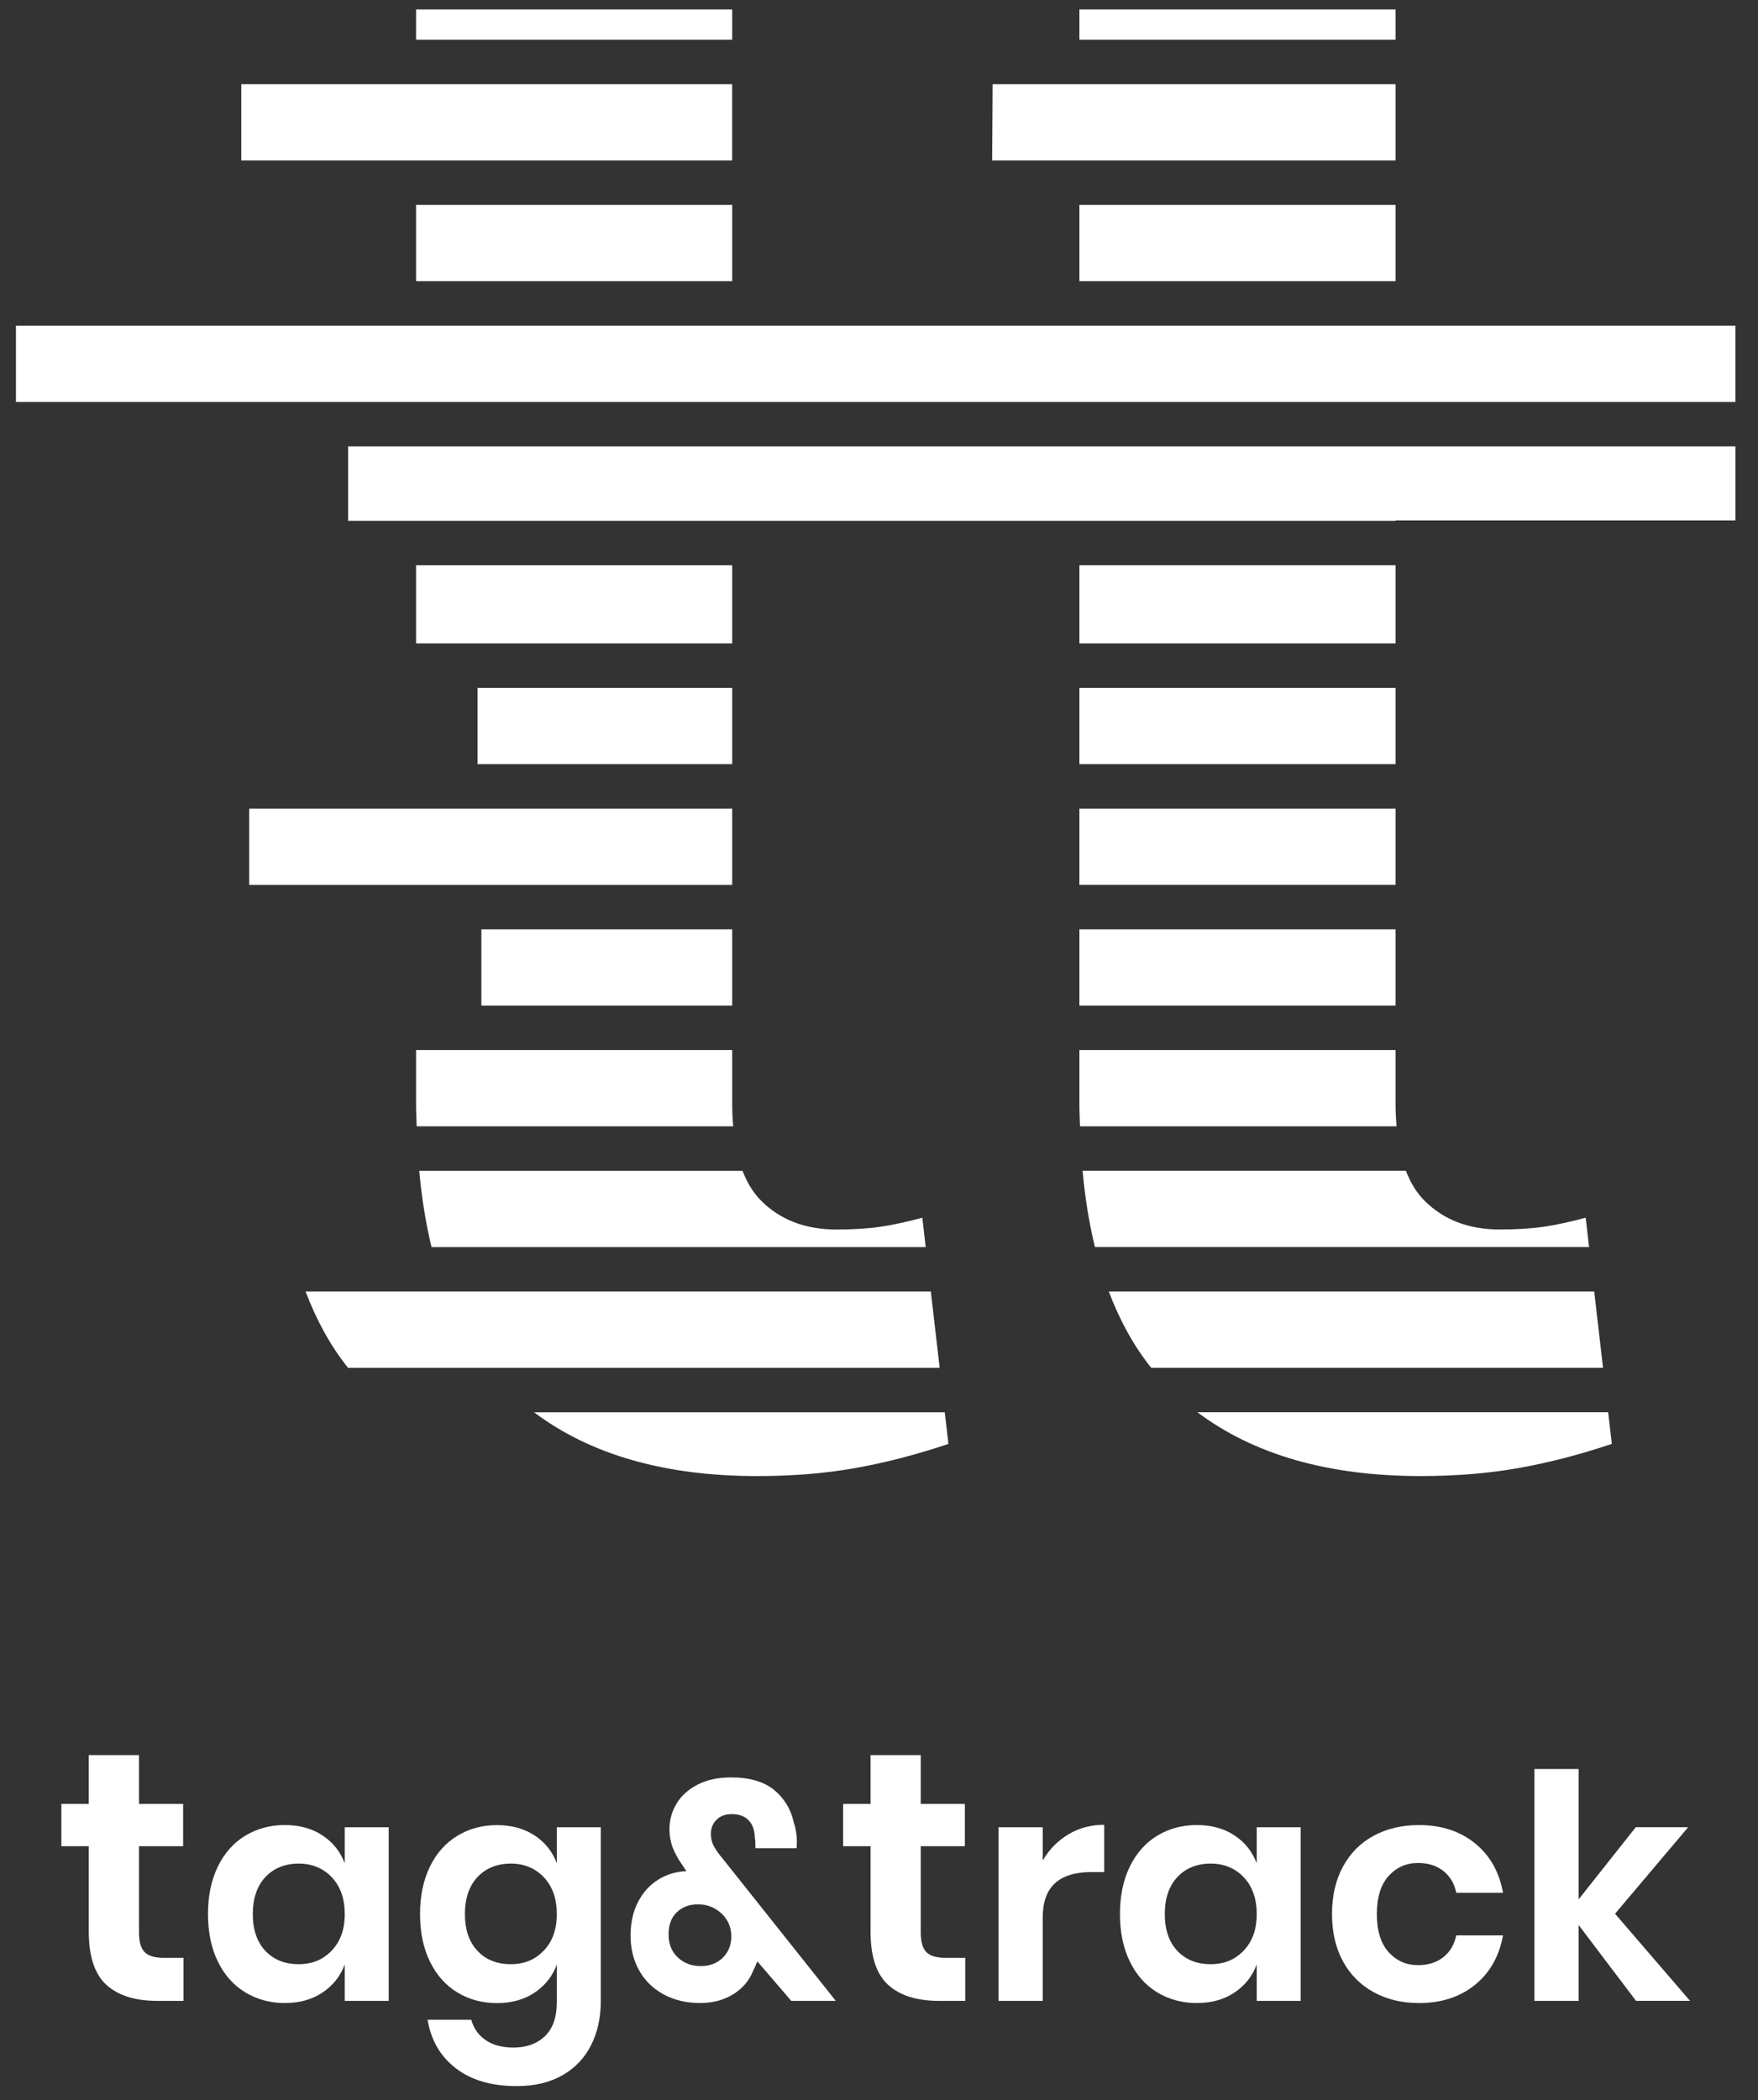
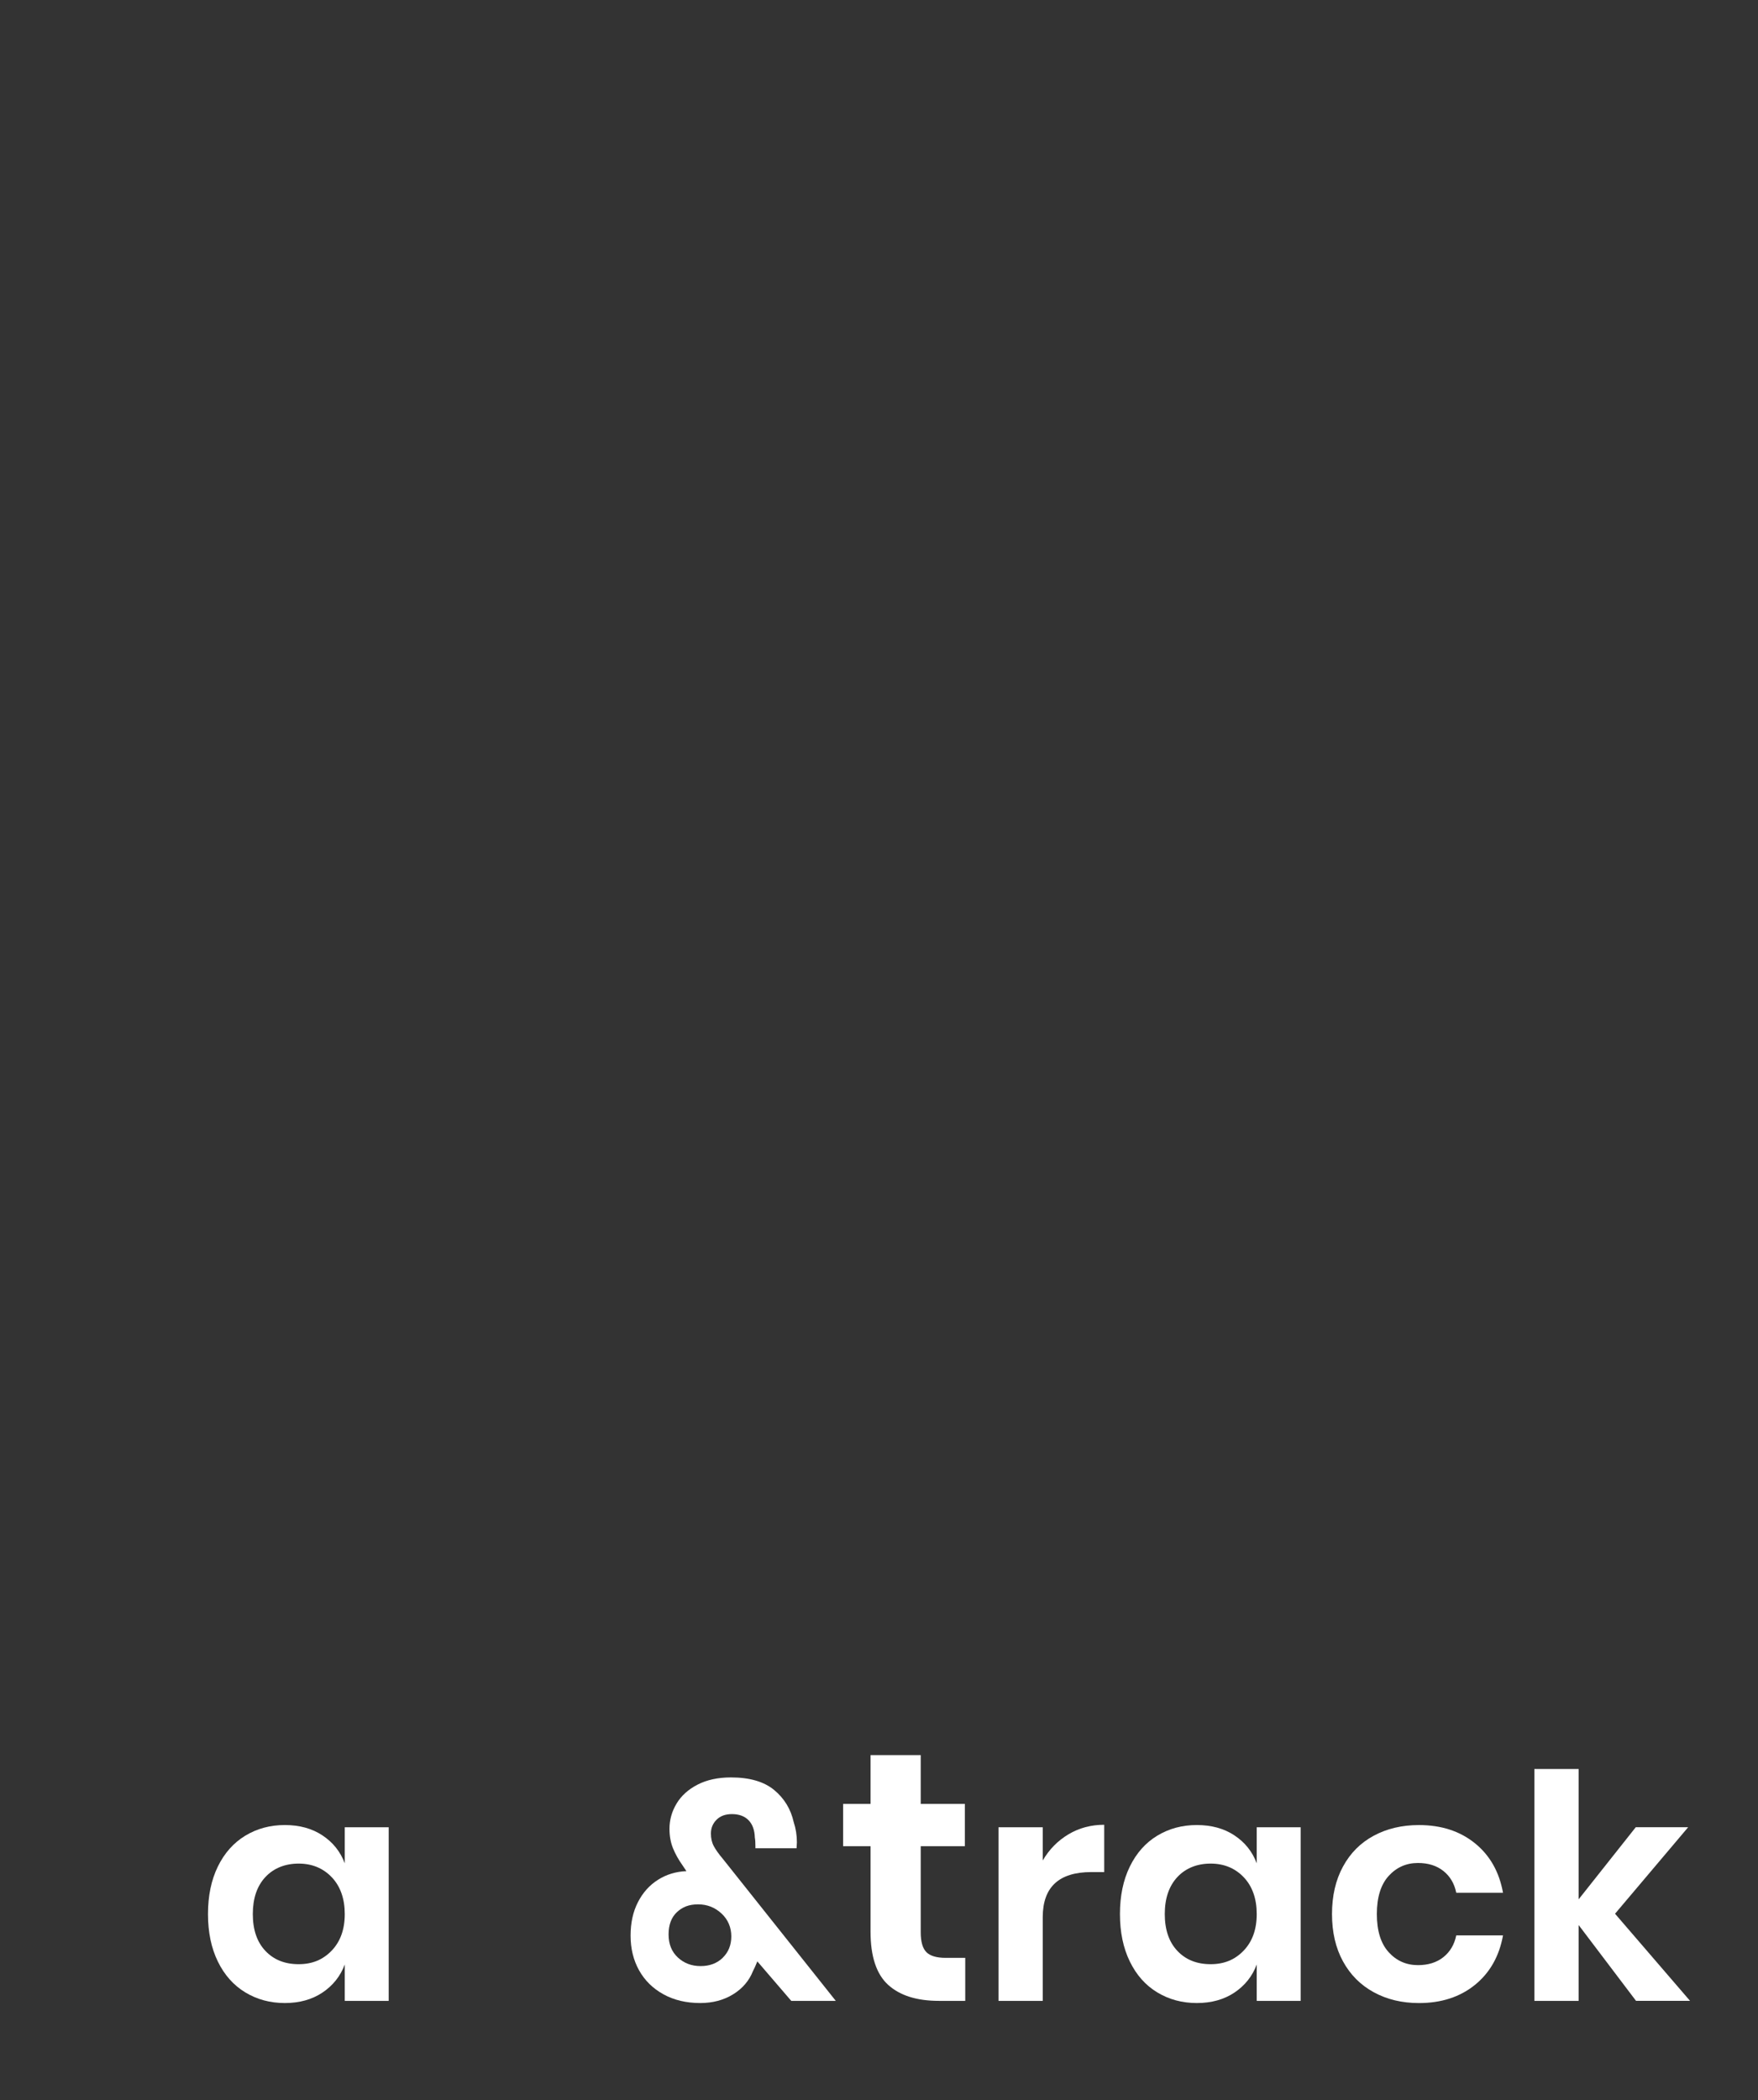
<svg xmlns="http://www.w3.org/2000/svg" width="72" height="86" viewBox="0 0 72 86" fill="none">
  <rect x="0" y="0" width="72" height="86" fill="#333333" stroke="none" />
-   <path d="M44.208 0.388H57.156V1.627H44.208V0.388ZM40.654 3.447H57.156V6.57H40.634L40.654 3.447ZM57.156 8.391V11.515H44.208V8.391H57.156ZM17.04 0.388H29.988V1.627H17.04V0.388ZM9.883 3.447H29.986V6.57H9.883V3.447ZM29.988 8.391V11.515H17.04V8.391H29.988ZM0.653 16.46V13.337H71.075V16.46H0.653ZM10.207 33.113H29.988V36.238H10.207V33.113ZM30.027 46.125H17.065C17.057 45.835 17.04 45.556 17.04 45.257V43.001H29.988V45.213C29.988 45.536 30.004 45.835 30.027 46.125ZM30.41 47.945C30.6 48.436 30.849 48.845 31.166 49.164C31.952 49.954 32.984 50.35 34.259 50.35C34.941 50.35 35.534 50.313 36.039 50.24C36.543 50.167 37.121 50.042 37.775 49.867L37.912 51.07H17.675C17.44 50.108 17.272 49.065 17.17 47.946H30.41V47.945ZM19.715 41.181V38.057H29.988V41.181H19.715ZM29.988 31.293H19.559V28.17H29.988V31.293ZM29.988 26.349H17.04V23.149H29.988V26.349ZM14.255 56.014C13.544 55.126 12.967 54.081 12.515 52.889H38.123L38.484 56.014H14.255ZM35.037 60.117C33.806 60.337 32.464 60.447 31.012 60.447C27.224 60.447 24.184 59.57 21.872 57.834H38.693L38.843 59.13C37.536 59.568 36.269 59.898 35.037 60.117ZM44.208 36.237V33.112H57.156V36.237H44.208ZM57.156 38.056V41.18H44.208V38.056H57.156ZM44.208 31.292V28.169H57.156V31.292H44.208ZM57.156 26.348H44.208V23.148H57.156V26.348ZM44.208 45.256V43.001H57.156V45.213C57.156 45.535 57.173 45.835 57.196 46.125H44.233C44.225 45.834 44.208 45.555 44.208 45.256ZM44.339 47.944H57.579C57.768 48.435 58.018 48.844 58.335 49.163C59.12 49.953 60.152 50.349 61.427 50.349C62.11 50.349 62.702 50.312 63.208 50.239C63.712 50.166 64.289 50.041 64.943 49.866L65.081 51.069H44.844C44.608 50.107 44.44 49.064 44.338 47.945L44.339 47.944ZM45.41 52.888H65.292L65.653 56.013H47.149C46.438 55.125 45.862 54.08 45.411 52.888H45.41ZM62.207 60.116C60.977 60.336 59.634 60.446 58.181 60.446C54.394 60.446 51.354 59.568 49.041 57.833H65.863L66.013 59.129C64.707 59.567 63.439 59.897 62.208 60.116H62.207ZM71.076 21.312H57.157V21.328H14.257V18.279H71.076V21.312Z" fill="white" />
-   <path d="M7.515 80.175V81.937H6.435C5.531 81.937 4.839 81.719 4.358 81.282C3.877 80.845 3.636 80.117 3.636 79.097V75.603H2.513V73.87H3.636V71.874H5.692V73.87H7.5V75.603H5.692V79.127C5.692 79.515 5.77 79.788 5.925 79.943C6.081 80.098 6.343 80.176 6.712 80.176H7.515V80.175Z" fill="white" />
  <path d="M13.207 75.162C13.635 75.444 13.939 75.824 14.12 76.304V74.828H15.919V81.937H14.12V80.448C13.94 80.928 13.635 81.31 13.207 81.597C12.779 81.883 12.265 82.026 11.665 82.026C11.066 82.026 10.526 81.881 10.046 81.59C9.566 81.299 9.191 80.878 8.922 80.326C8.652 79.774 8.518 79.126 8.518 78.382C8.518 77.637 8.652 76.989 8.922 76.437C9.191 75.885 9.567 75.464 10.046 75.173C10.526 74.882 11.065 74.737 11.665 74.737C12.266 74.737 12.779 74.878 13.207 75.161V75.162ZM10.868 76.868C10.525 77.236 10.354 77.741 10.354 78.382C10.354 79.023 10.525 79.526 10.868 79.889C11.21 80.253 11.664 80.435 12.23 80.435C12.797 80.435 13.231 80.248 13.587 79.877C13.942 79.505 14.12 79.006 14.12 78.382C14.12 77.757 13.941 77.246 13.587 76.874C13.231 76.502 12.779 76.316 12.23 76.316C11.682 76.316 11.211 76.5 10.868 76.868Z" fill="white" />
-   <path d="M21.894 75.162C22.322 75.444 22.626 75.824 22.806 76.304V74.828H24.605V81.963C24.605 82.622 24.475 83.214 24.213 83.741C23.952 84.267 23.562 84.68 23.044 84.979C22.525 85.278 21.898 85.428 21.161 85.428C20.132 85.428 19.302 85.184 18.668 84.698C18.034 84.21 17.649 83.547 17.512 82.709H19.299C19.401 83.068 19.6 83.348 19.896 83.549C20.191 83.75 20.571 83.85 21.033 83.85C21.564 83.85 21.992 83.694 22.318 83.383C22.644 83.07 22.806 82.598 22.806 81.965V80.451C22.626 80.931 22.322 81.313 21.894 81.6C21.466 81.886 20.951 82.029 20.352 82.029C19.753 82.029 19.213 81.884 18.733 81.593C18.253 81.302 17.878 80.881 17.608 80.329C17.338 79.777 17.203 79.129 17.203 78.385C17.203 77.64 17.338 76.992 17.608 76.44C17.877 75.888 18.253 75.467 18.733 75.176C19.213 74.885 19.752 74.74 20.352 74.74C20.952 74.74 21.466 74.881 21.894 75.164V75.162ZM19.555 76.868C19.212 77.236 19.041 77.741 19.041 78.382C19.041 79.023 19.212 79.526 19.555 79.889C19.897 80.253 20.351 80.435 20.917 80.435C21.483 80.435 21.918 80.248 22.272 79.877C22.628 79.505 22.805 79.006 22.805 78.382C22.805 77.757 22.627 77.246 22.272 76.874C21.917 76.502 21.465 76.316 20.917 76.316C20.37 76.316 19.898 76.5 19.555 76.868Z" fill="white" />
  <path d="M32.406 81.937L31.017 80.32C30.949 80.491 30.889 80.623 30.838 80.718C30.683 81.111 30.414 81.428 30.028 81.667C29.642 81.906 29.192 82.026 28.679 82.026C28.105 82.026 27.602 81.906 27.169 81.667C26.737 81.428 26.405 81.101 26.173 80.685C25.942 80.27 25.826 79.798 25.826 79.268C25.826 78.738 25.926 78.288 26.127 77.895C26.328 77.502 26.603 77.196 26.95 76.978C27.297 76.759 27.684 76.642 28.113 76.625L27.958 76.394C27.787 76.154 27.655 75.916 27.56 75.681C27.466 75.446 27.419 75.183 27.419 74.892C27.419 74.525 27.516 74.18 27.709 73.859C27.901 73.538 28.189 73.279 28.569 73.082C28.951 72.886 29.406 72.787 29.938 72.787C30.7 72.787 31.289 72.958 31.705 73.301C32.12 73.644 32.388 74.084 32.508 74.623C32.593 74.88 32.637 75.153 32.637 75.444L32.624 75.688H30.94C30.94 75.474 30.932 75.328 30.915 75.252C30.906 74.944 30.82 74.706 30.657 74.539C30.495 74.373 30.267 74.289 29.976 74.289C29.711 74.289 29.5 74.365 29.347 74.52C29.192 74.674 29.116 74.862 29.116 75.084C29.116 75.281 29.154 75.451 29.232 75.597C29.308 75.743 29.437 75.923 29.617 76.137L34.23 81.937H32.406ZM29.598 80.173C29.833 79.946 29.951 79.653 29.951 79.294C29.951 78.934 29.817 78.605 29.547 78.357C29.277 78.108 28.958 77.985 28.59 77.985C28.222 77.985 27.949 78.092 27.722 78.306C27.495 78.52 27.382 78.824 27.382 79.217C27.382 79.611 27.508 79.925 27.761 80.16C28.014 80.395 28.324 80.513 28.694 80.513C29.063 80.513 29.363 80.401 29.6 80.174L29.598 80.173Z" fill="white" />
  <path d="M39.532 80.175V81.937H38.452C37.548 81.937 36.856 81.719 36.375 81.282C35.894 80.845 35.653 80.117 35.653 79.097V75.603H34.53V73.87H35.653V71.874H37.709V73.87H39.517V75.603H37.709V79.127C37.709 79.515 37.787 79.788 37.942 79.943C38.098 80.098 38.36 80.176 38.729 80.176H39.532V80.175Z" fill="white" />
  <path d="M43.759 75.117C44.196 74.856 44.684 74.726 45.224 74.726V76.663H44.697C43.369 76.663 42.706 77.279 42.706 78.511V81.937H40.894V74.828H42.706V76.189C42.971 75.735 43.322 75.378 43.759 75.117Z" fill="white" />
  <path d="M50.558 75.162C50.986 75.444 51.29 75.824 51.47 76.304V74.828H53.269V81.937H51.47V80.448C51.291 80.928 50.986 81.31 50.558 81.597C50.13 81.883 49.615 82.026 49.016 82.026C48.417 82.026 47.877 81.881 47.396 81.59C46.916 81.299 46.542 80.878 46.273 80.326C46.003 79.774 45.868 79.126 45.868 78.382C45.868 77.637 46.003 76.989 46.273 76.437C46.542 75.885 46.917 75.464 47.396 75.173C47.877 74.882 48.416 74.737 49.016 74.737C49.616 74.737 50.13 74.878 50.558 75.161V75.162ZM48.219 76.868C47.877 77.236 47.704 77.741 47.704 78.382C47.704 79.023 47.876 79.526 48.219 79.889C48.561 80.253 49.015 80.435 49.581 80.435C50.147 80.435 50.582 80.248 50.937 79.877C51.293 79.505 51.47 79.006 51.47 78.382C51.47 77.757 51.292 77.246 50.937 76.874C50.582 76.502 50.13 76.316 49.581 76.316C49.033 76.316 48.562 76.5 48.219 76.868Z" fill="white" />
  <path d="M60.407 75.483C61.02 75.978 61.402 76.655 61.557 77.51H59.642C59.565 77.133 59.389 76.836 59.115 76.618C58.84 76.4 58.494 76.291 58.074 76.291C57.594 76.291 57.194 76.469 56.872 76.823C56.551 77.178 56.39 77.698 56.39 78.383C56.39 79.067 56.551 79.587 56.872 79.942C57.194 80.297 57.594 80.474 58.074 80.474C58.494 80.474 58.84 80.365 59.115 80.147C59.389 79.928 59.565 79.631 59.642 79.255H61.557C61.402 80.111 61.019 80.787 60.407 81.283C59.794 81.779 59.03 82.027 58.113 82.027C57.42 82.027 56.803 81.879 56.263 81.584C55.722 81.289 55.303 80.868 55.003 80.32C54.703 79.772 54.553 79.126 54.553 78.383C54.553 77.639 54.702 76.99 55.003 76.438C55.302 75.886 55.722 75.465 56.263 75.174C56.803 74.883 57.419 74.738 58.113 74.738C59.03 74.738 59.794 74.987 60.407 75.483Z" fill="white" />
  <path d="M67.005 81.937L64.654 78.832V81.937H62.841V72.441H64.654V77.779L66.993 74.827H69.139L66.145 78.369L69.216 81.936H67.005V81.937Z" fill="white" />
</svg>